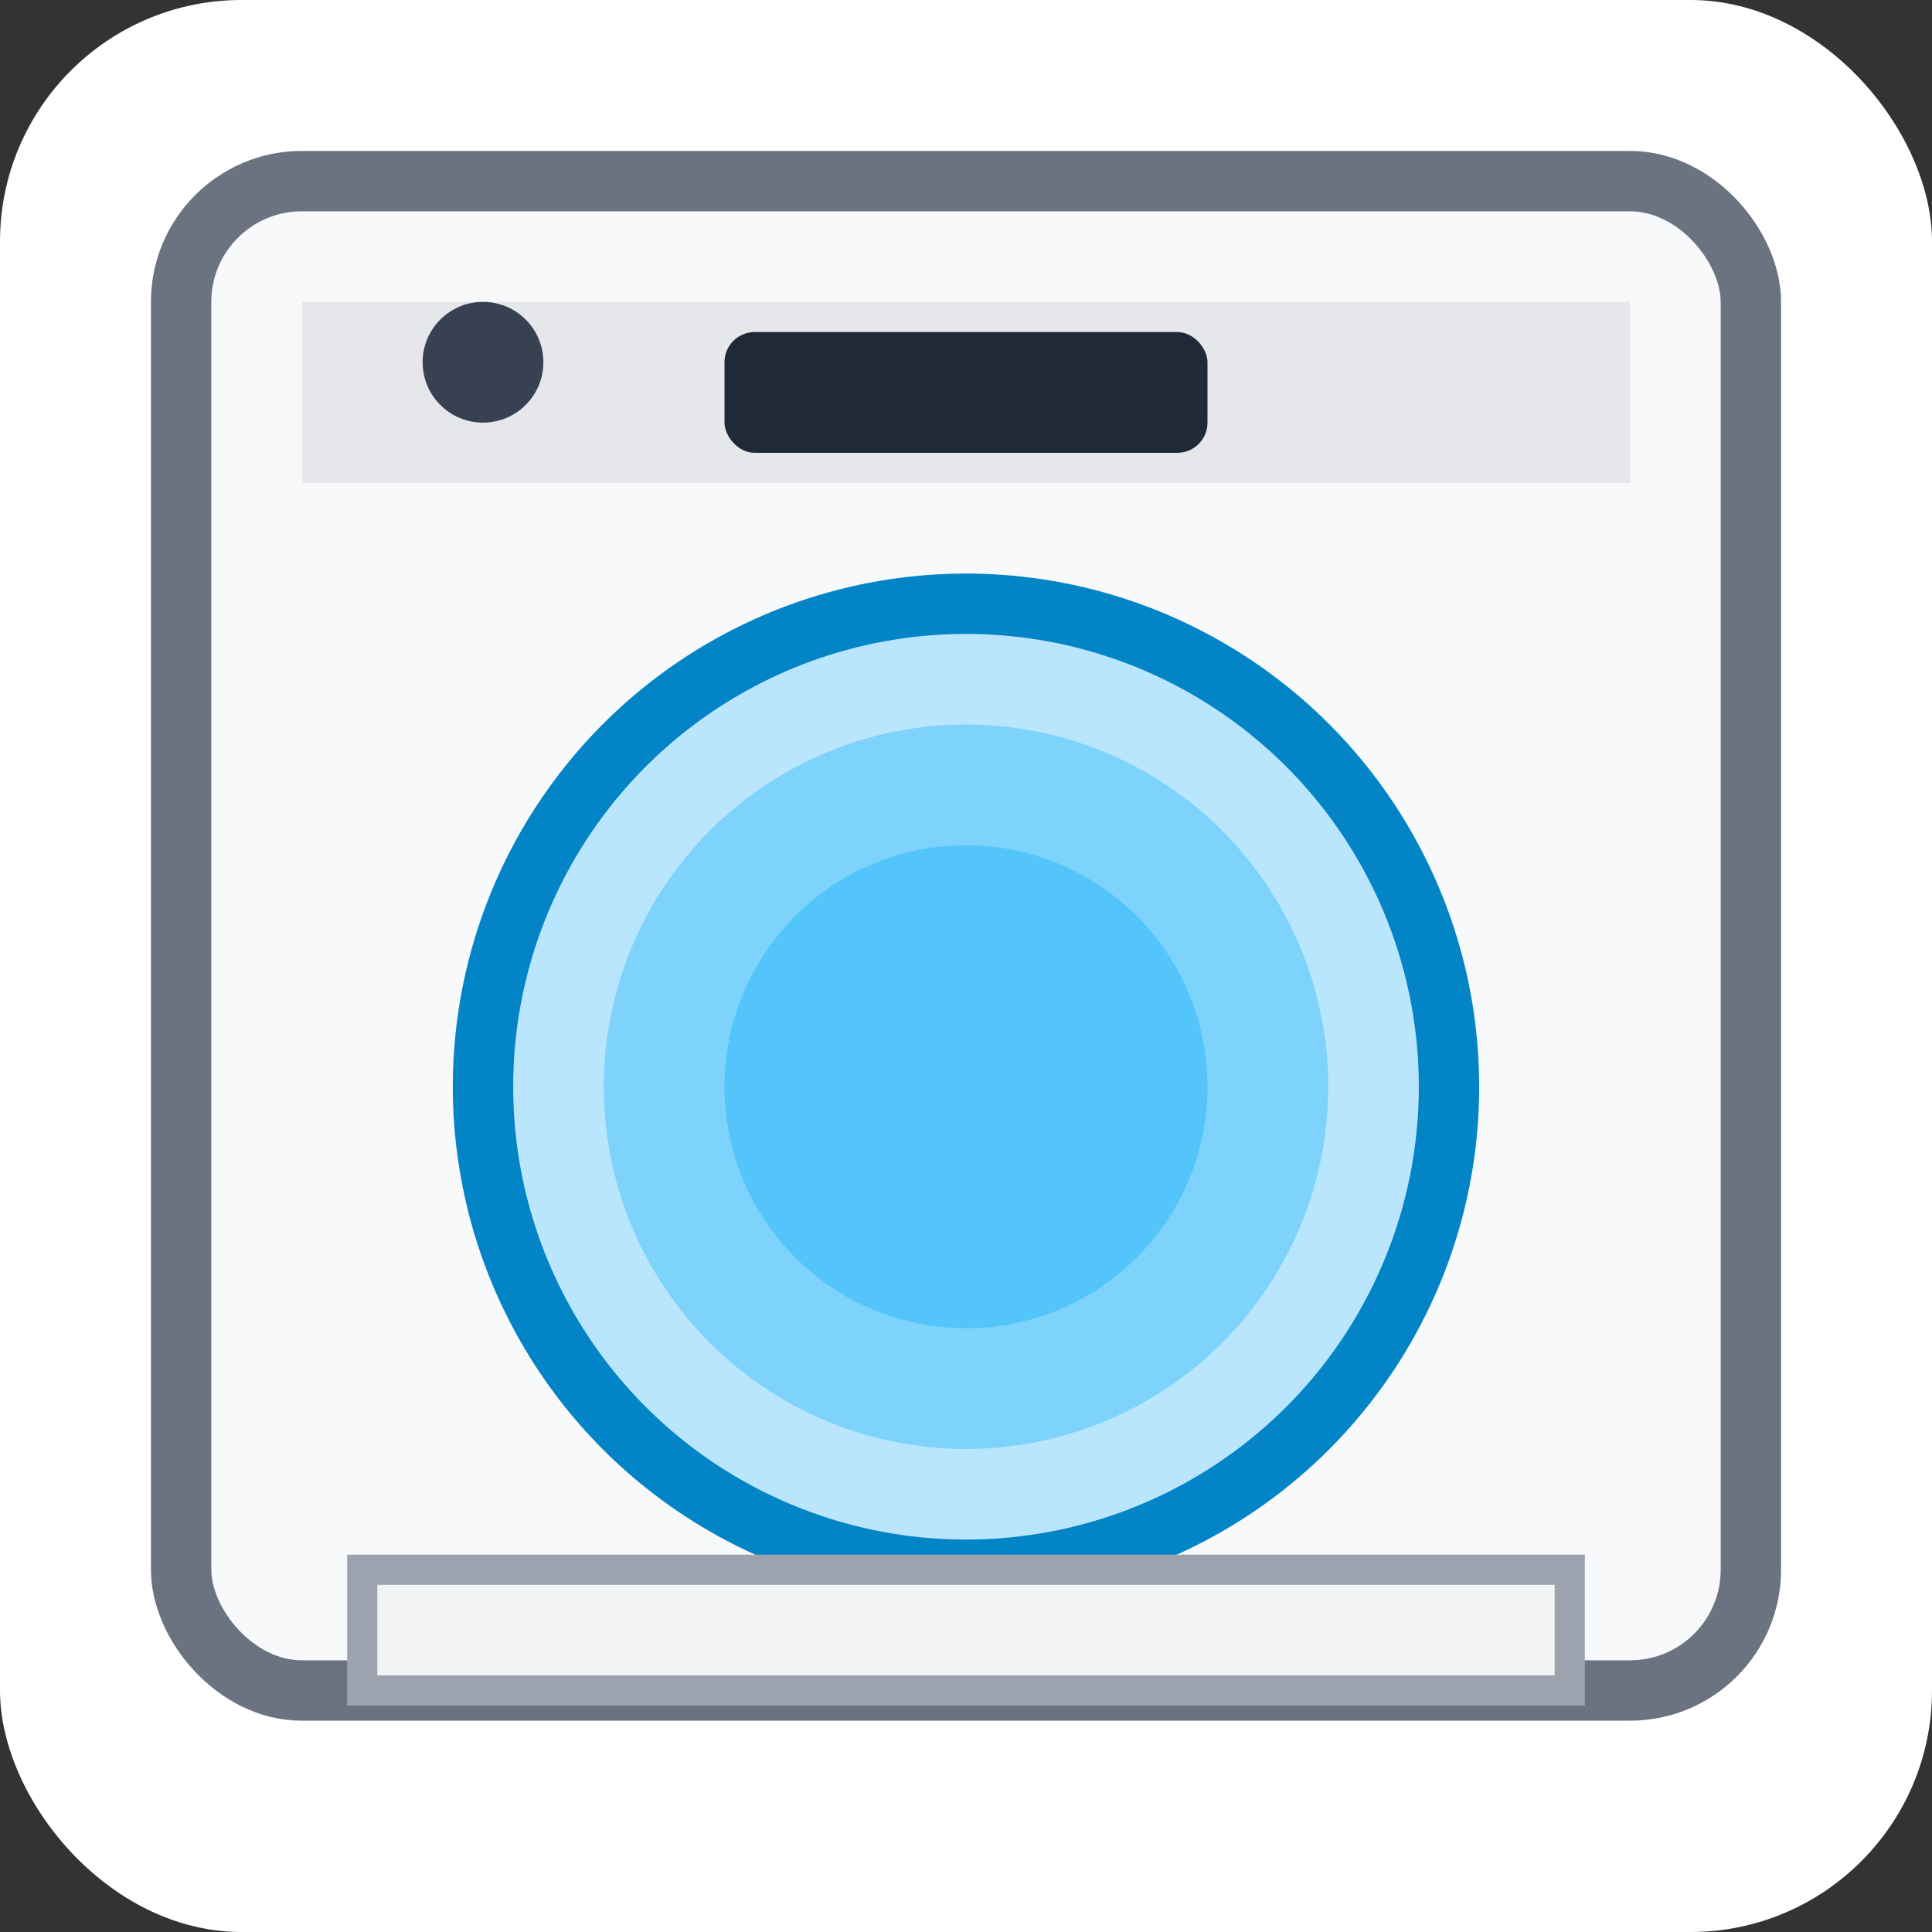
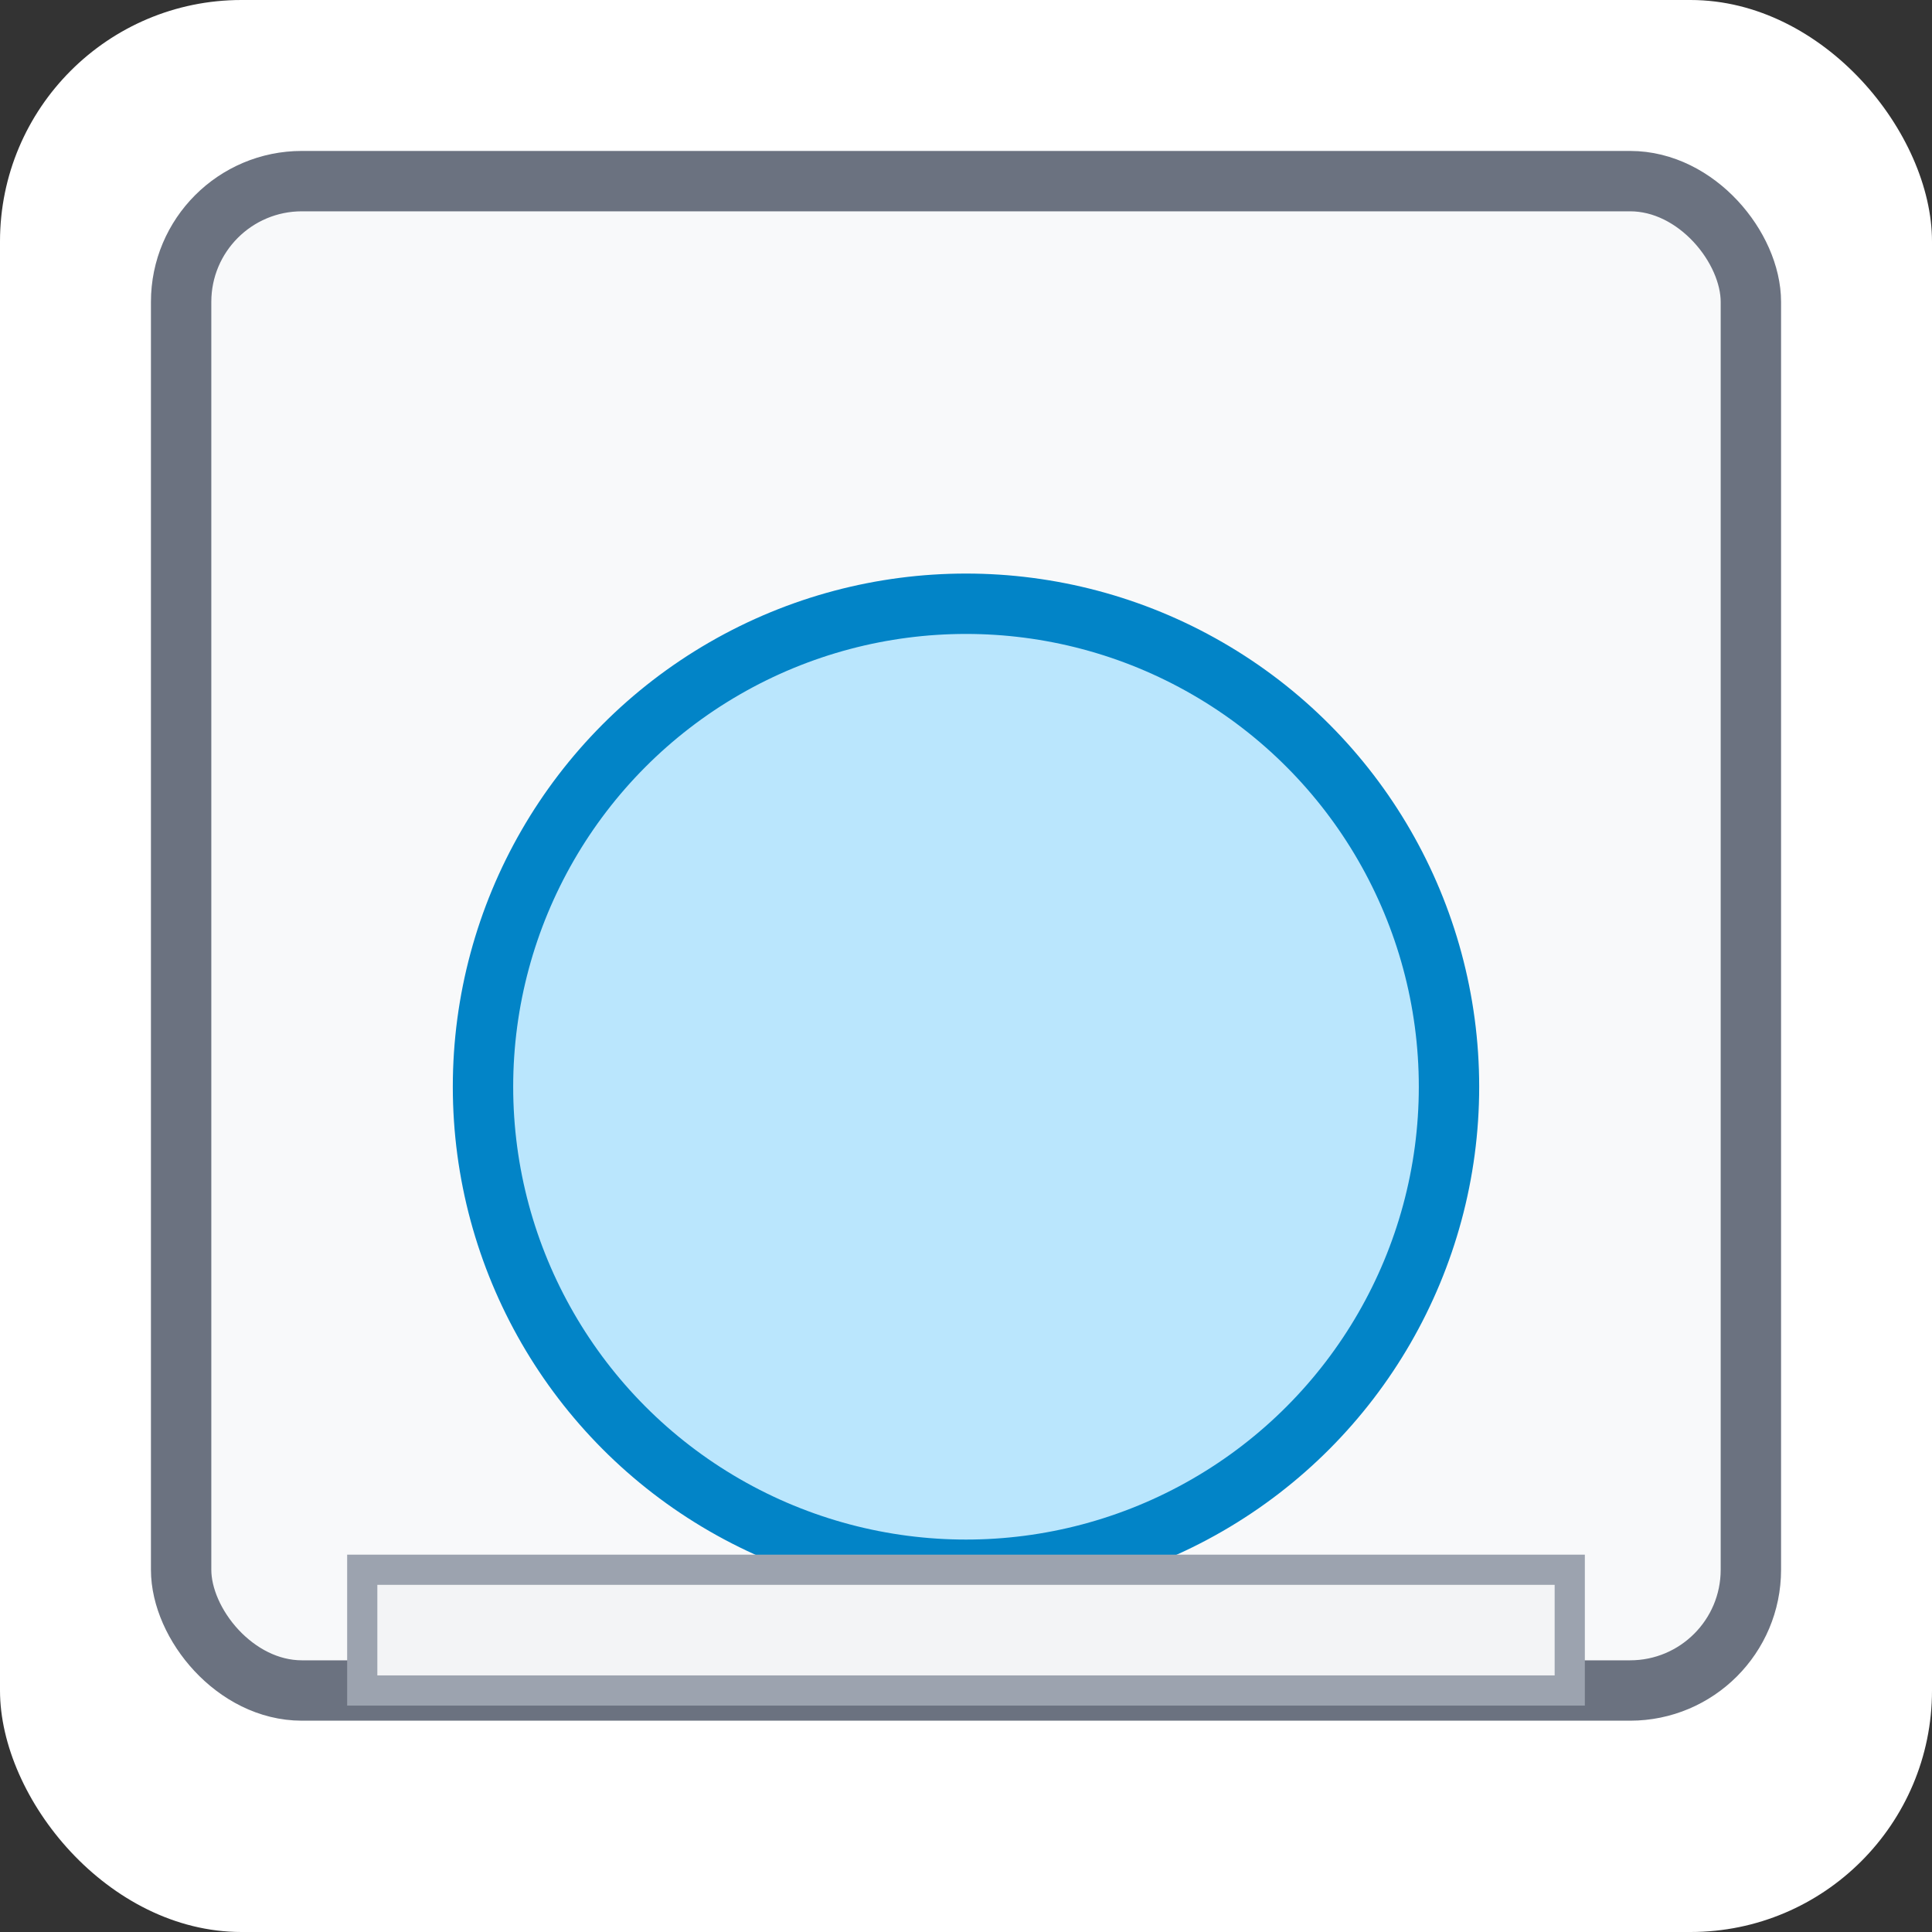
<svg xmlns="http://www.w3.org/2000/svg" width="32" height="32" viewBox="0 0 32 32">
  <rect x="0" y="0" width="32" height="32" fill="#333333" stroke="none" />
  <rect width="32" height="32" fill="#ffffff" rx="4" />
  <rect x="3" y="3" width="26" height="25" fill="#f8f9fa" rx="2" stroke="#6b7280" stroke-width="1" />
-   <rect x="5" y="5" width="22" height="3" fill="#e5e7eb" />
-   <circle cx="8" cy="6" r="1" fill="#374151" />
-   <rect x="12" y="5.5" width="8" height="2" fill="#1f2937" rx="0.5" />
  <circle cx="16" cy="18" r="8" fill="#bae6fd" stroke="#0284c7" stroke-width="1" />
-   <circle cx="16" cy="18" r="6" fill="#7dd3fc" />
-   <circle cx="16" cy="18" r="4" fill="#38bdf8" opacity="0.6" />
  <rect x="6" y="26" width="20" height="2" fill="#f3f4f6" stroke="#9ca3af" stroke-width="0.5" />
</svg>